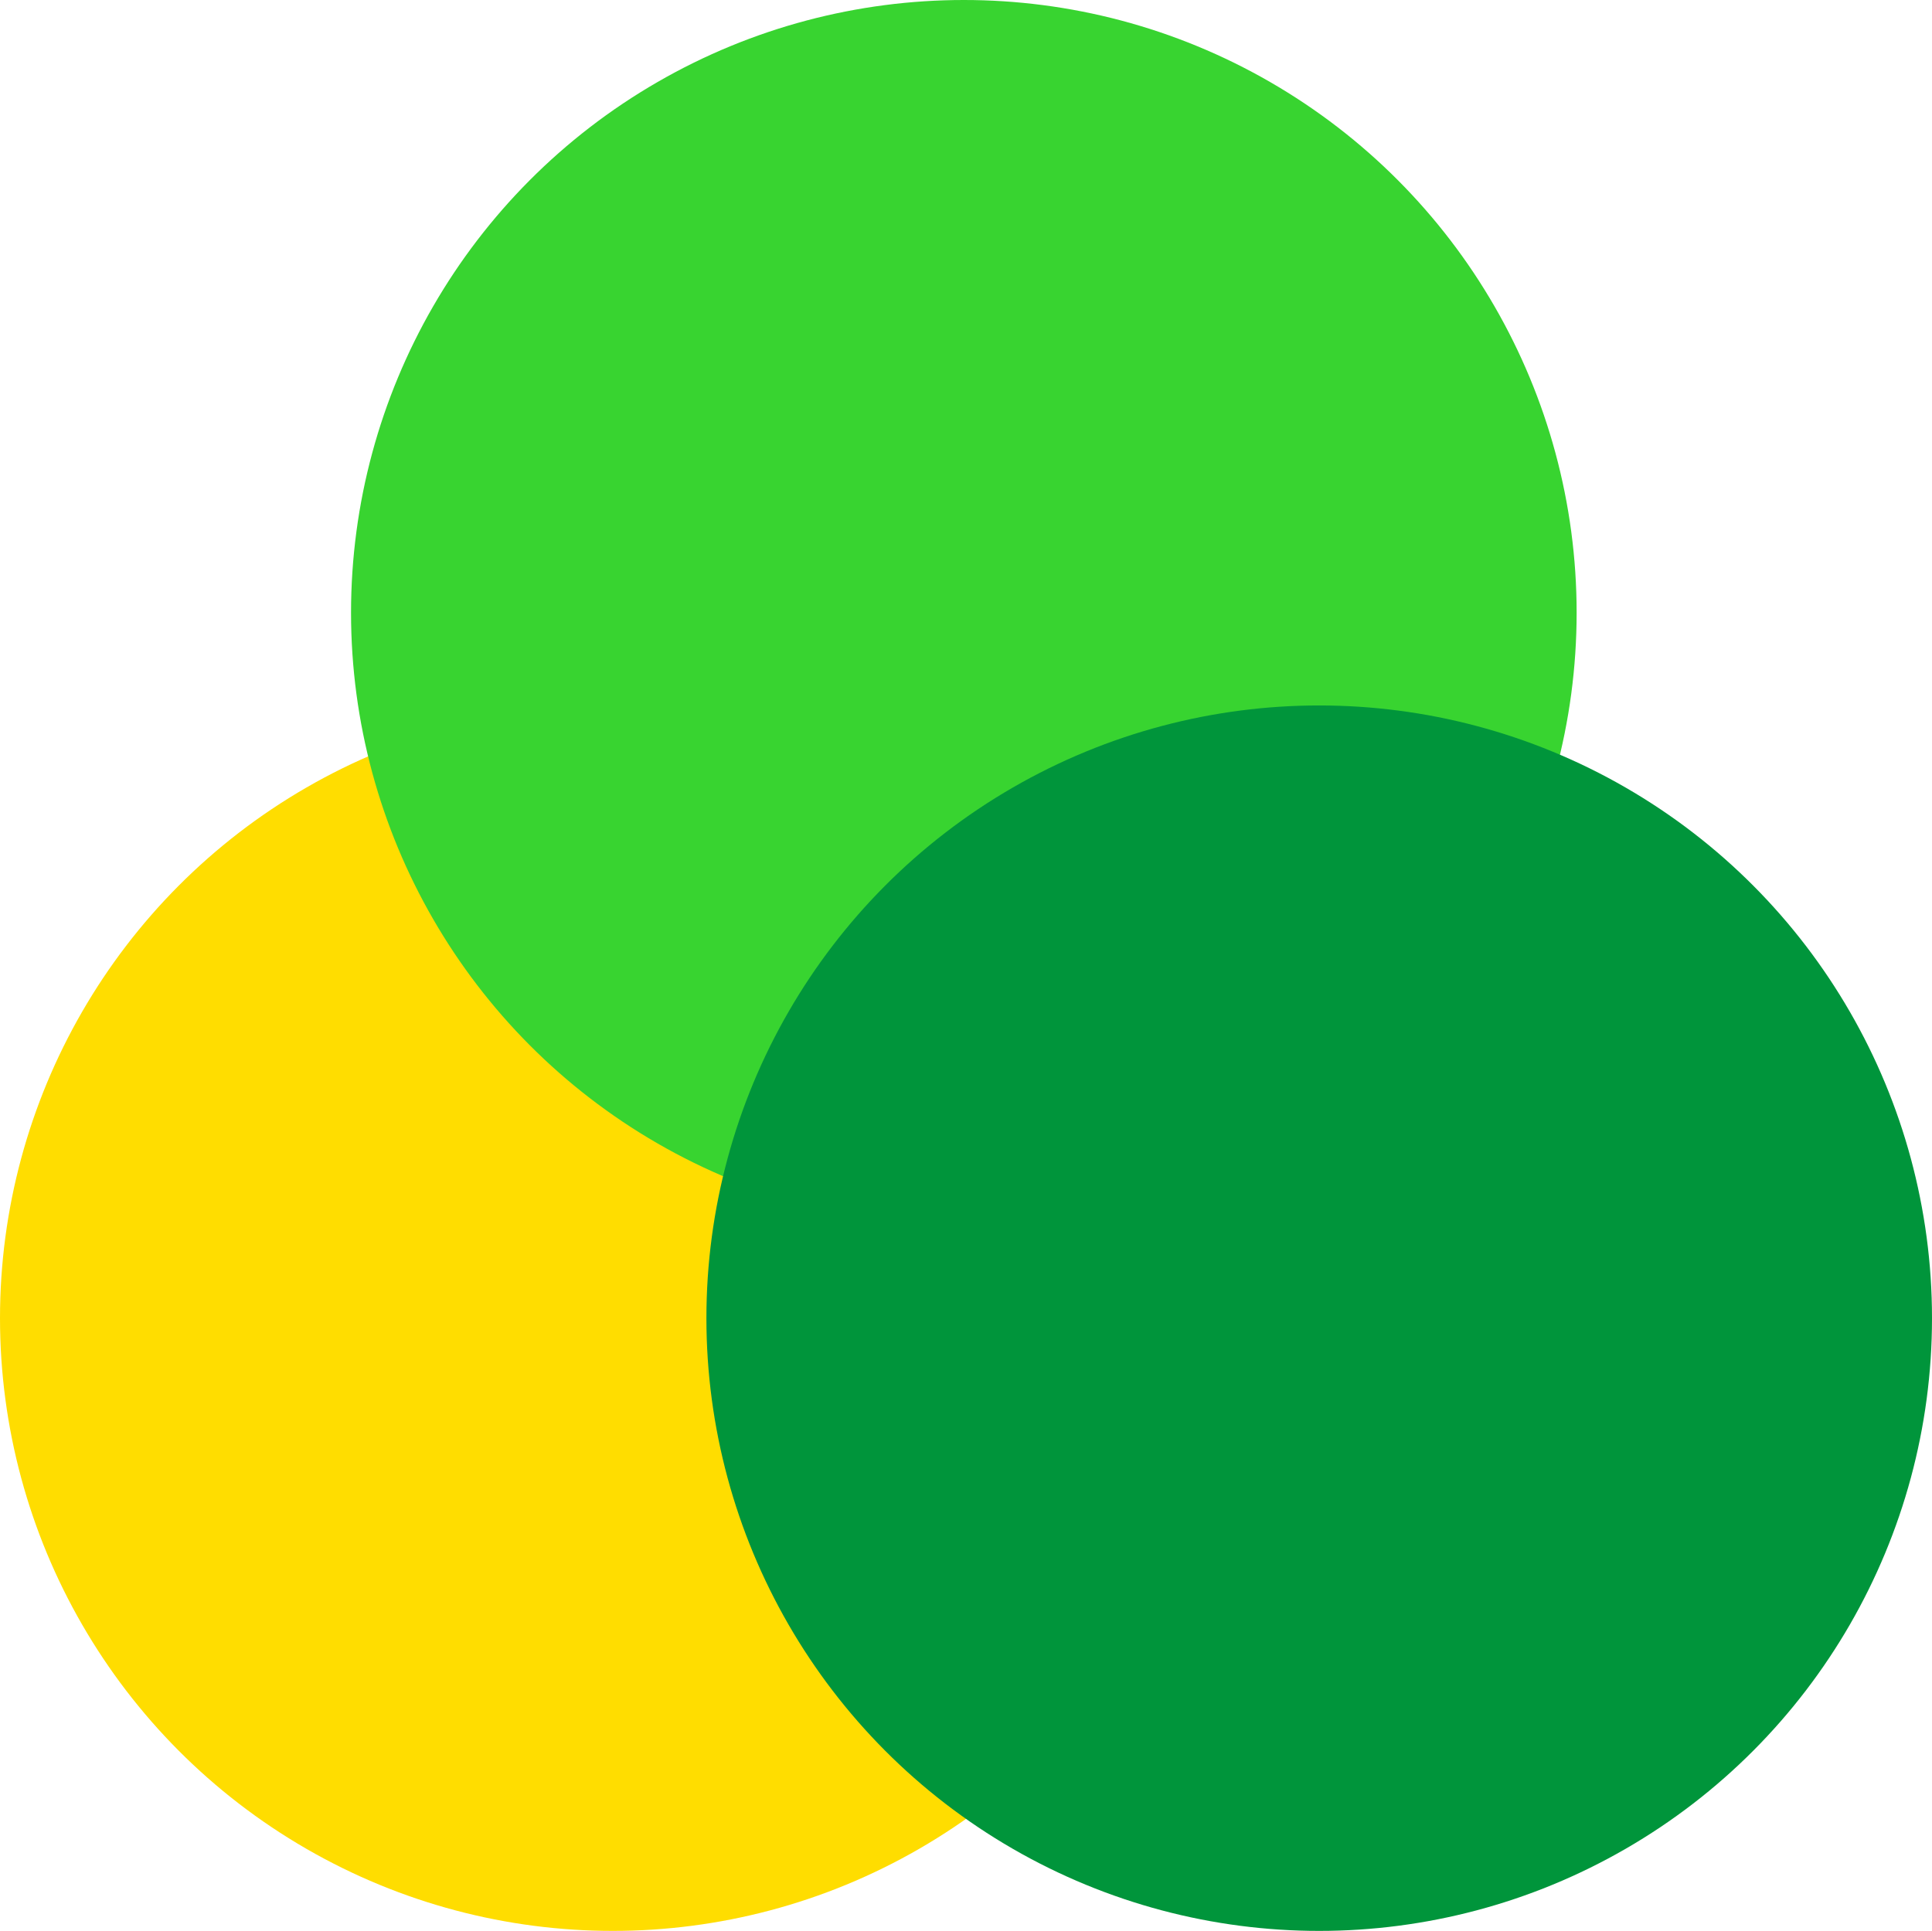
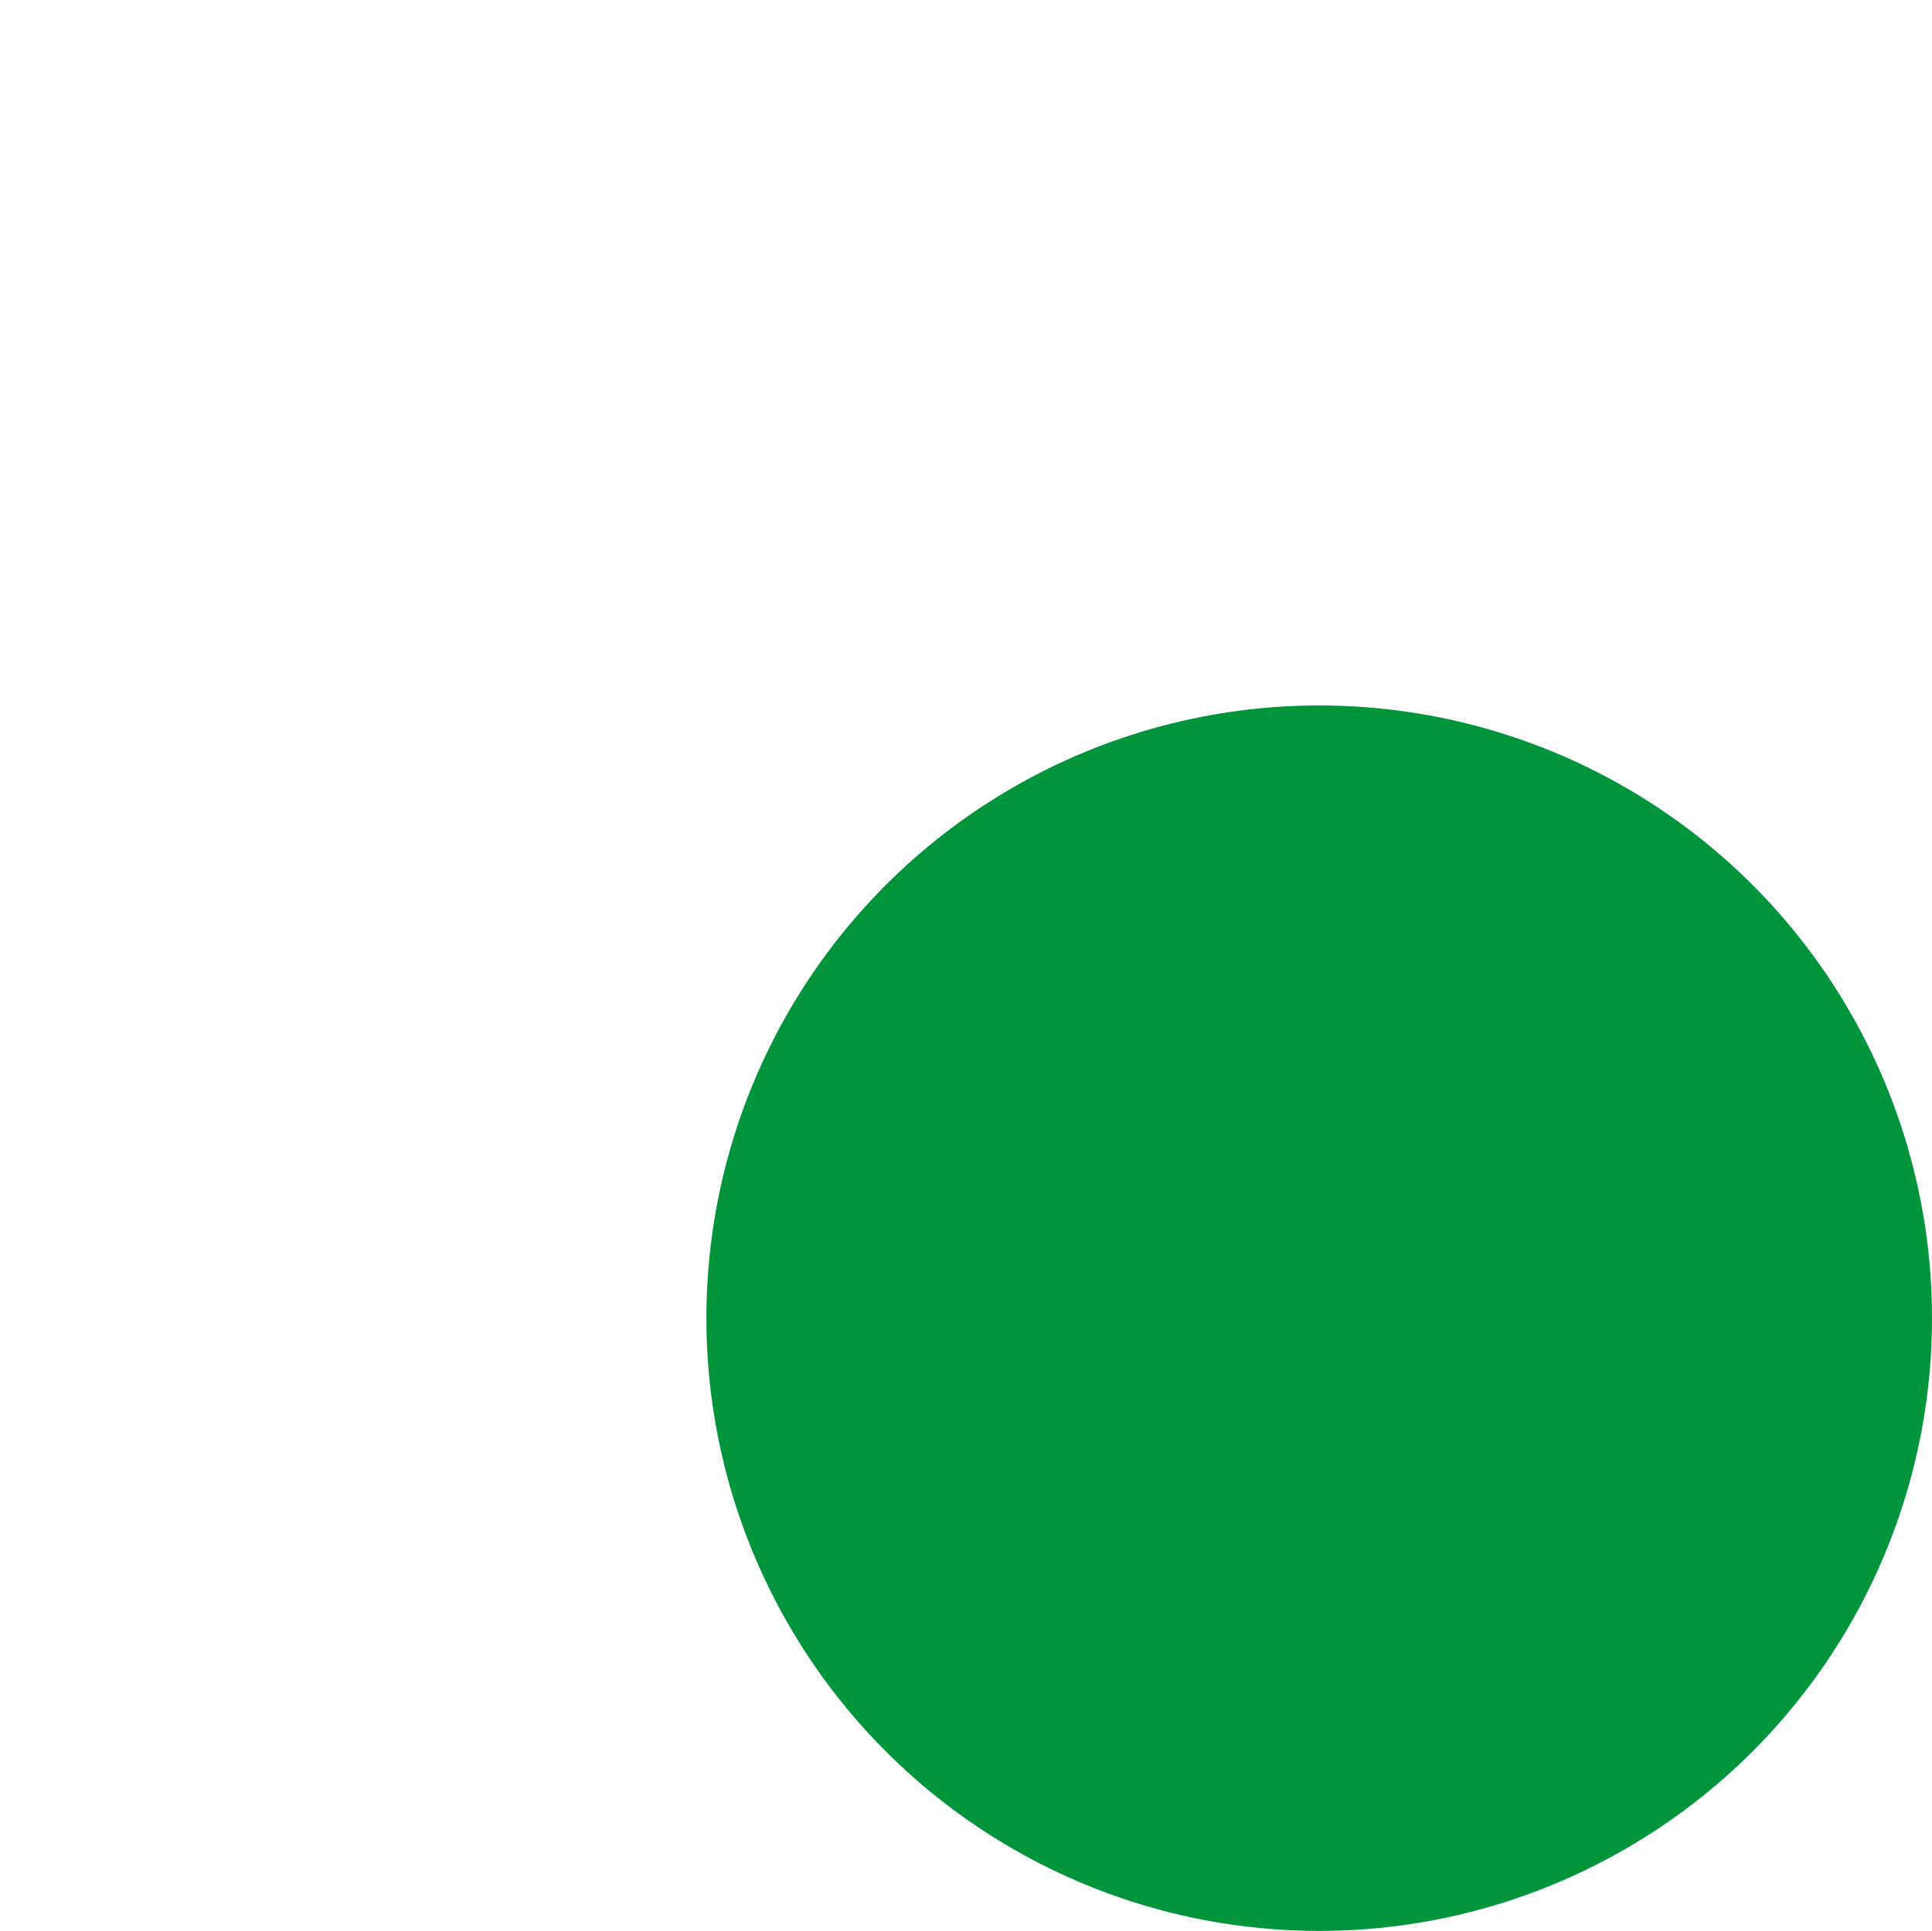
<svg xmlns="http://www.w3.org/2000/svg" viewBox="0 0 22.29 22.28">
  <defs>
    <style>.cls-1{fill:#00953b;}.cls-1,.cls-2,.cls-3{mix-blend-mode:multiply;stroke-width:0px;}.cls-2{fill:#fd0;}.cls-3{fill:#38d430;}.cls-4{isolation:isolate;}</style>
  </defs>
  <g class="cls-4">
    <g id="Layer_1">
-       <circle class="cls-2" cx="7.07" cy="15.21" r="7.07" />
-       <circle class="cls-3" cx="11.12" cy="7.07" r="7.07" />
      <circle class="cls-1" cx="15.22" cy="15.21" r="7.07" />
    </g>
  </g>
</svg>